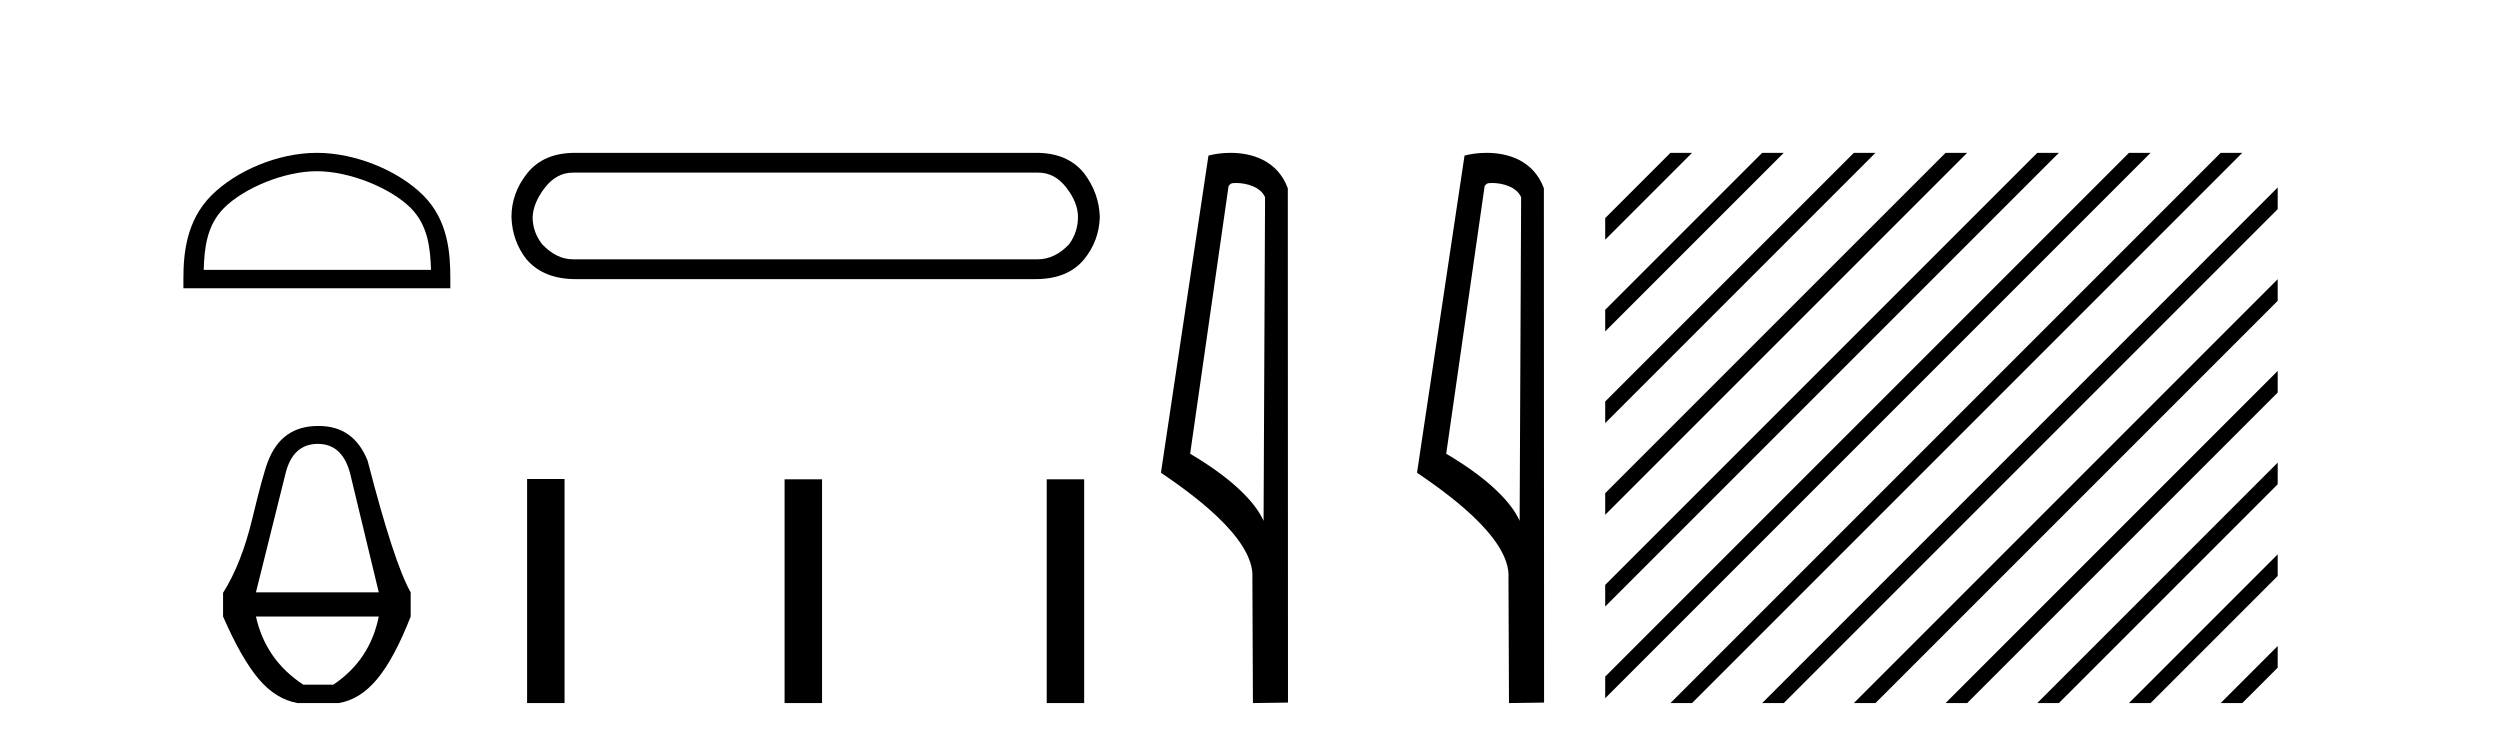
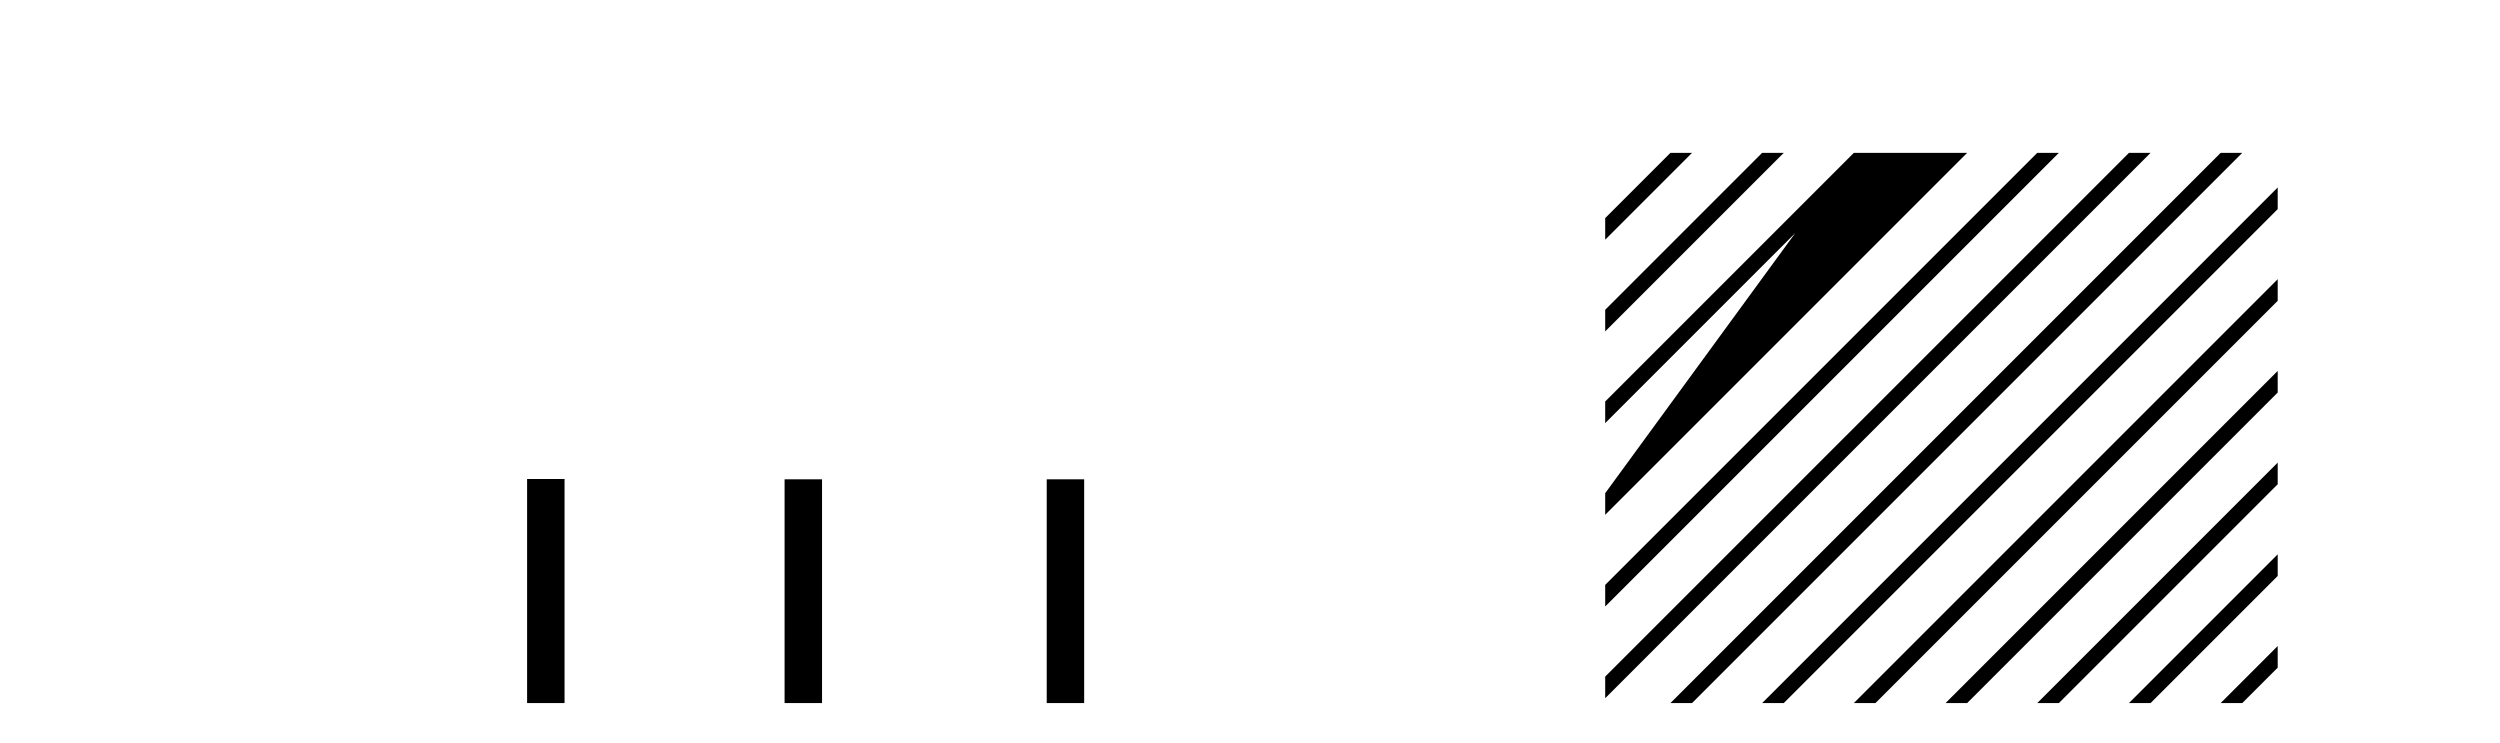
<svg xmlns="http://www.w3.org/2000/svg" width="138.0" height="41.0">
-   <path d="M 17.491 9.451 C 19.304 9.451 21.572 10.382 22.67 11.48 C 23.63 12.44 23.755 13.713 23.791 14.896 L 11.245 14.896 C 11.28 13.713 11.406 12.44 12.366 11.48 C 13.464 10.382 15.679 9.451 17.491 9.451 ZM 17.491 8.437 C 15.341 8.437 13.028 9.43 11.672 10.786 C 10.282 12.176 10.124 14.007 10.124 15.377 L 10.124 15.911 L 24.858 15.911 L 24.858 15.377 C 24.858 14.007 24.754 12.176 23.364 10.786 C 22.008 9.43 19.641 8.437 17.491 8.437 Z" style="fill:#000000;stroke:none" />
-   <path d="M 17.545 24.502 Q 18.906 24.502 19.333 26.157 L 20.908 32.697 L 14.128 32.697 L 15.756 26.157 Q 16.157 24.502 17.545 24.502 ZM 20.908 34.031 Q 20.427 36.434 18.399 37.795 L 16.744 37.795 Q 14.662 36.434 14.128 34.031 ZM 17.598 23.514 Q 17.571 23.514 17.545 23.515 Q 15.543 23.515 14.795 25.463 Q 14.528 26.13 13.928 28.626 Q 13.327 31.122 12.313 32.723 L 12.313 34.031 Q 13.327 36.354 14.275 37.475 Q 15.222 38.596 16.424 38.809 L 18.692 38.809 Q 19.867 38.622 20.814 37.488 Q 21.762 36.354 22.67 34.031 L 22.67 32.697 Q 21.762 31.122 20.294 25.436 Q 19.53 23.514 17.598 23.514 Z" style="fill:#000000;stroke:none" />
-   <path d="M 57.318 9.529 Q 58.223 9.529 58.863 10.358 Q 59.504 11.187 59.504 11.978 Q 59.504 12.807 59.014 13.485 Q 58.223 14.314 57.281 14.314 L 31.624 14.314 Q 30.72 14.314 29.928 13.485 Q 29.401 12.807 29.401 11.978 Q 29.439 11.187 30.079 10.358 Q 30.72 9.529 31.624 9.529 ZM 31.737 8.437 Q 30.004 8.437 29.1 9.567 Q 28.233 10.66 28.233 11.978 Q 28.271 13.297 29.062 14.314 Q 30.004 15.407 31.775 15.407 L 57.168 15.407 Q 58.938 15.407 59.843 14.314 Q 60.671 13.297 60.709 11.978 Q 60.671 10.66 59.843 9.567 Q 58.938 8.437 57.205 8.437 Z" style="fill:#000000;stroke:none" />
  <path d="M 29.096 26.441 L 29.096 38.809 L 31.163 38.809 L 31.163 26.441 ZM 43.309 26.458 L 43.309 38.809 L 45.377 38.809 L 45.377 26.458 ZM 57.779 26.458 L 57.779 38.809 L 59.846 38.809 L 59.846 26.458 Z" style="fill:#000000;stroke:none" />
-   <path d="M 68.219 10.1 C 68.844 10.1 69.608 10.34 69.831 10.89 L 69.749 28.751 L 69.749 28.751 C 69.432 28.034 68.491 26.699 65.696 25.046 L 67.818 10.263 C 67.918 10.157 67.915 10.1 68.219 10.1 ZM 69.749 28.751 L 69.749 28.751 C 69.749 28.751 69.749 28.751 69.749 28.751 L 69.749 28.751 L 69.749 28.751 ZM 67.922 8.437 C 67.444 8.437 67.012 8.505 66.707 8.588 L 64.084 26.094 C 65.471 27.044 69.284 29.648 69.132 31.91 L 69.161 38.809 L 71.097 38.783 L 71.087 10.393 C 70.511 8.837 69.08 8.437 67.922 8.437 Z" style="fill:#000000;stroke:none" />
-   <path d="M 82.354 10.1 C 82.979 10.1 83.744 10.34 83.966 10.89 L 83.884 28.751 L 83.884 28.751 C 83.568 28.034 82.626 26.699 79.831 25.046 L 81.953 10.263 C 82.053 10.157 82.05 10.1 82.354 10.1 ZM 83.884 28.751 L 83.884 28.751 C 83.884 28.751 83.884 28.751 83.884 28.751 L 83.884 28.751 L 83.884 28.751 ZM 82.057 8.437 C 81.579 8.437 81.148 8.505 80.842 8.588 L 78.219 26.094 C 79.607 27.044 83.42 29.648 83.268 31.91 L 83.296 38.809 L 85.233 38.783 L 85.222 10.393 C 84.646 8.837 83.215 8.437 82.057 8.437 Z" style="fill:#000000;stroke:none" />
-   <path d="M 92.208 8.437 L 88.607 12.038 L 88.607 13.231 L 93.103 8.735 L 93.401 8.437 ZM 97.27 8.437 L 88.607 17.1 L 88.607 18.293 L 98.165 8.735 L 98.464 8.437 ZM 102.333 8.437 L 88.607 22.162 L 88.607 23.355 L 103.227 8.735 L 103.526 8.437 ZM 107.395 8.437 L 88.607 27.224 L 88.607 28.417 L 108.289 8.735 L 108.588 8.437 ZM 112.457 8.437 L 88.607 32.286 L 88.607 32.286 L 88.607 33.479 L 113.352 8.735 L 113.65 8.437 ZM 117.519 8.437 L 88.607 37.348 L 88.607 38.541 L 118.414 8.735 L 118.712 8.437 ZM 122.581 8.437 L 92.507 38.511 L 92.208 38.809 L 93.401 38.809 L 123.476 8.735 L 123.774 8.437 ZM 125.729 10.35 L 97.569 38.511 L 97.27 38.809 L 98.464 38.809 L 125.729 11.543 L 125.729 10.35 ZM 125.729 15.412 L 102.631 38.511 L 102.333 38.809 L 103.526 38.809 L 125.729 16.606 L 125.729 15.412 ZM 125.729 20.474 L 107.693 38.511 L 107.395 38.809 L 108.588 38.809 L 125.729 21.668 L 125.729 20.474 ZM 125.729 25.537 L 112.755 38.511 L 112.457 38.809 L 113.65 38.809 L 125.729 26.73 L 125.729 25.537 ZM 125.729 30.599 L 117.817 38.511 L 117.519 38.809 L 118.712 38.809 L 125.729 31.792 L 125.729 30.599 ZM 125.729 35.661 L 122.879 38.511 L 122.581 38.809 L 123.774 38.809 L 125.729 36.854 L 125.729 35.661 Z" style="fill:#000000;stroke:none" />
+   <path d="M 92.208 8.437 L 88.607 12.038 L 88.607 13.231 L 93.103 8.735 L 93.401 8.437 ZM 97.27 8.437 L 88.607 17.1 L 88.607 18.293 L 98.165 8.735 L 98.464 8.437 ZM 102.333 8.437 L 88.607 22.162 L 88.607 23.355 L 103.227 8.735 L 103.526 8.437 ZL 88.607 27.224 L 88.607 28.417 L 108.289 8.735 L 108.588 8.437 ZM 112.457 8.437 L 88.607 32.286 L 88.607 32.286 L 88.607 33.479 L 113.352 8.735 L 113.65 8.437 ZM 117.519 8.437 L 88.607 37.348 L 88.607 38.541 L 118.414 8.735 L 118.712 8.437 ZM 122.581 8.437 L 92.507 38.511 L 92.208 38.809 L 93.401 38.809 L 123.476 8.735 L 123.774 8.437 ZM 125.729 10.35 L 97.569 38.511 L 97.27 38.809 L 98.464 38.809 L 125.729 11.543 L 125.729 10.35 ZM 125.729 15.412 L 102.631 38.511 L 102.333 38.809 L 103.526 38.809 L 125.729 16.606 L 125.729 15.412 ZM 125.729 20.474 L 107.693 38.511 L 107.395 38.809 L 108.588 38.809 L 125.729 21.668 L 125.729 20.474 ZM 125.729 25.537 L 112.755 38.511 L 112.457 38.809 L 113.65 38.809 L 125.729 26.73 L 125.729 25.537 ZM 125.729 30.599 L 117.817 38.511 L 117.519 38.809 L 118.712 38.809 L 125.729 31.792 L 125.729 30.599 ZM 125.729 35.661 L 122.879 38.511 L 122.581 38.809 L 123.774 38.809 L 125.729 36.854 L 125.729 35.661 Z" style="fill:#000000;stroke:none" />
</svg>